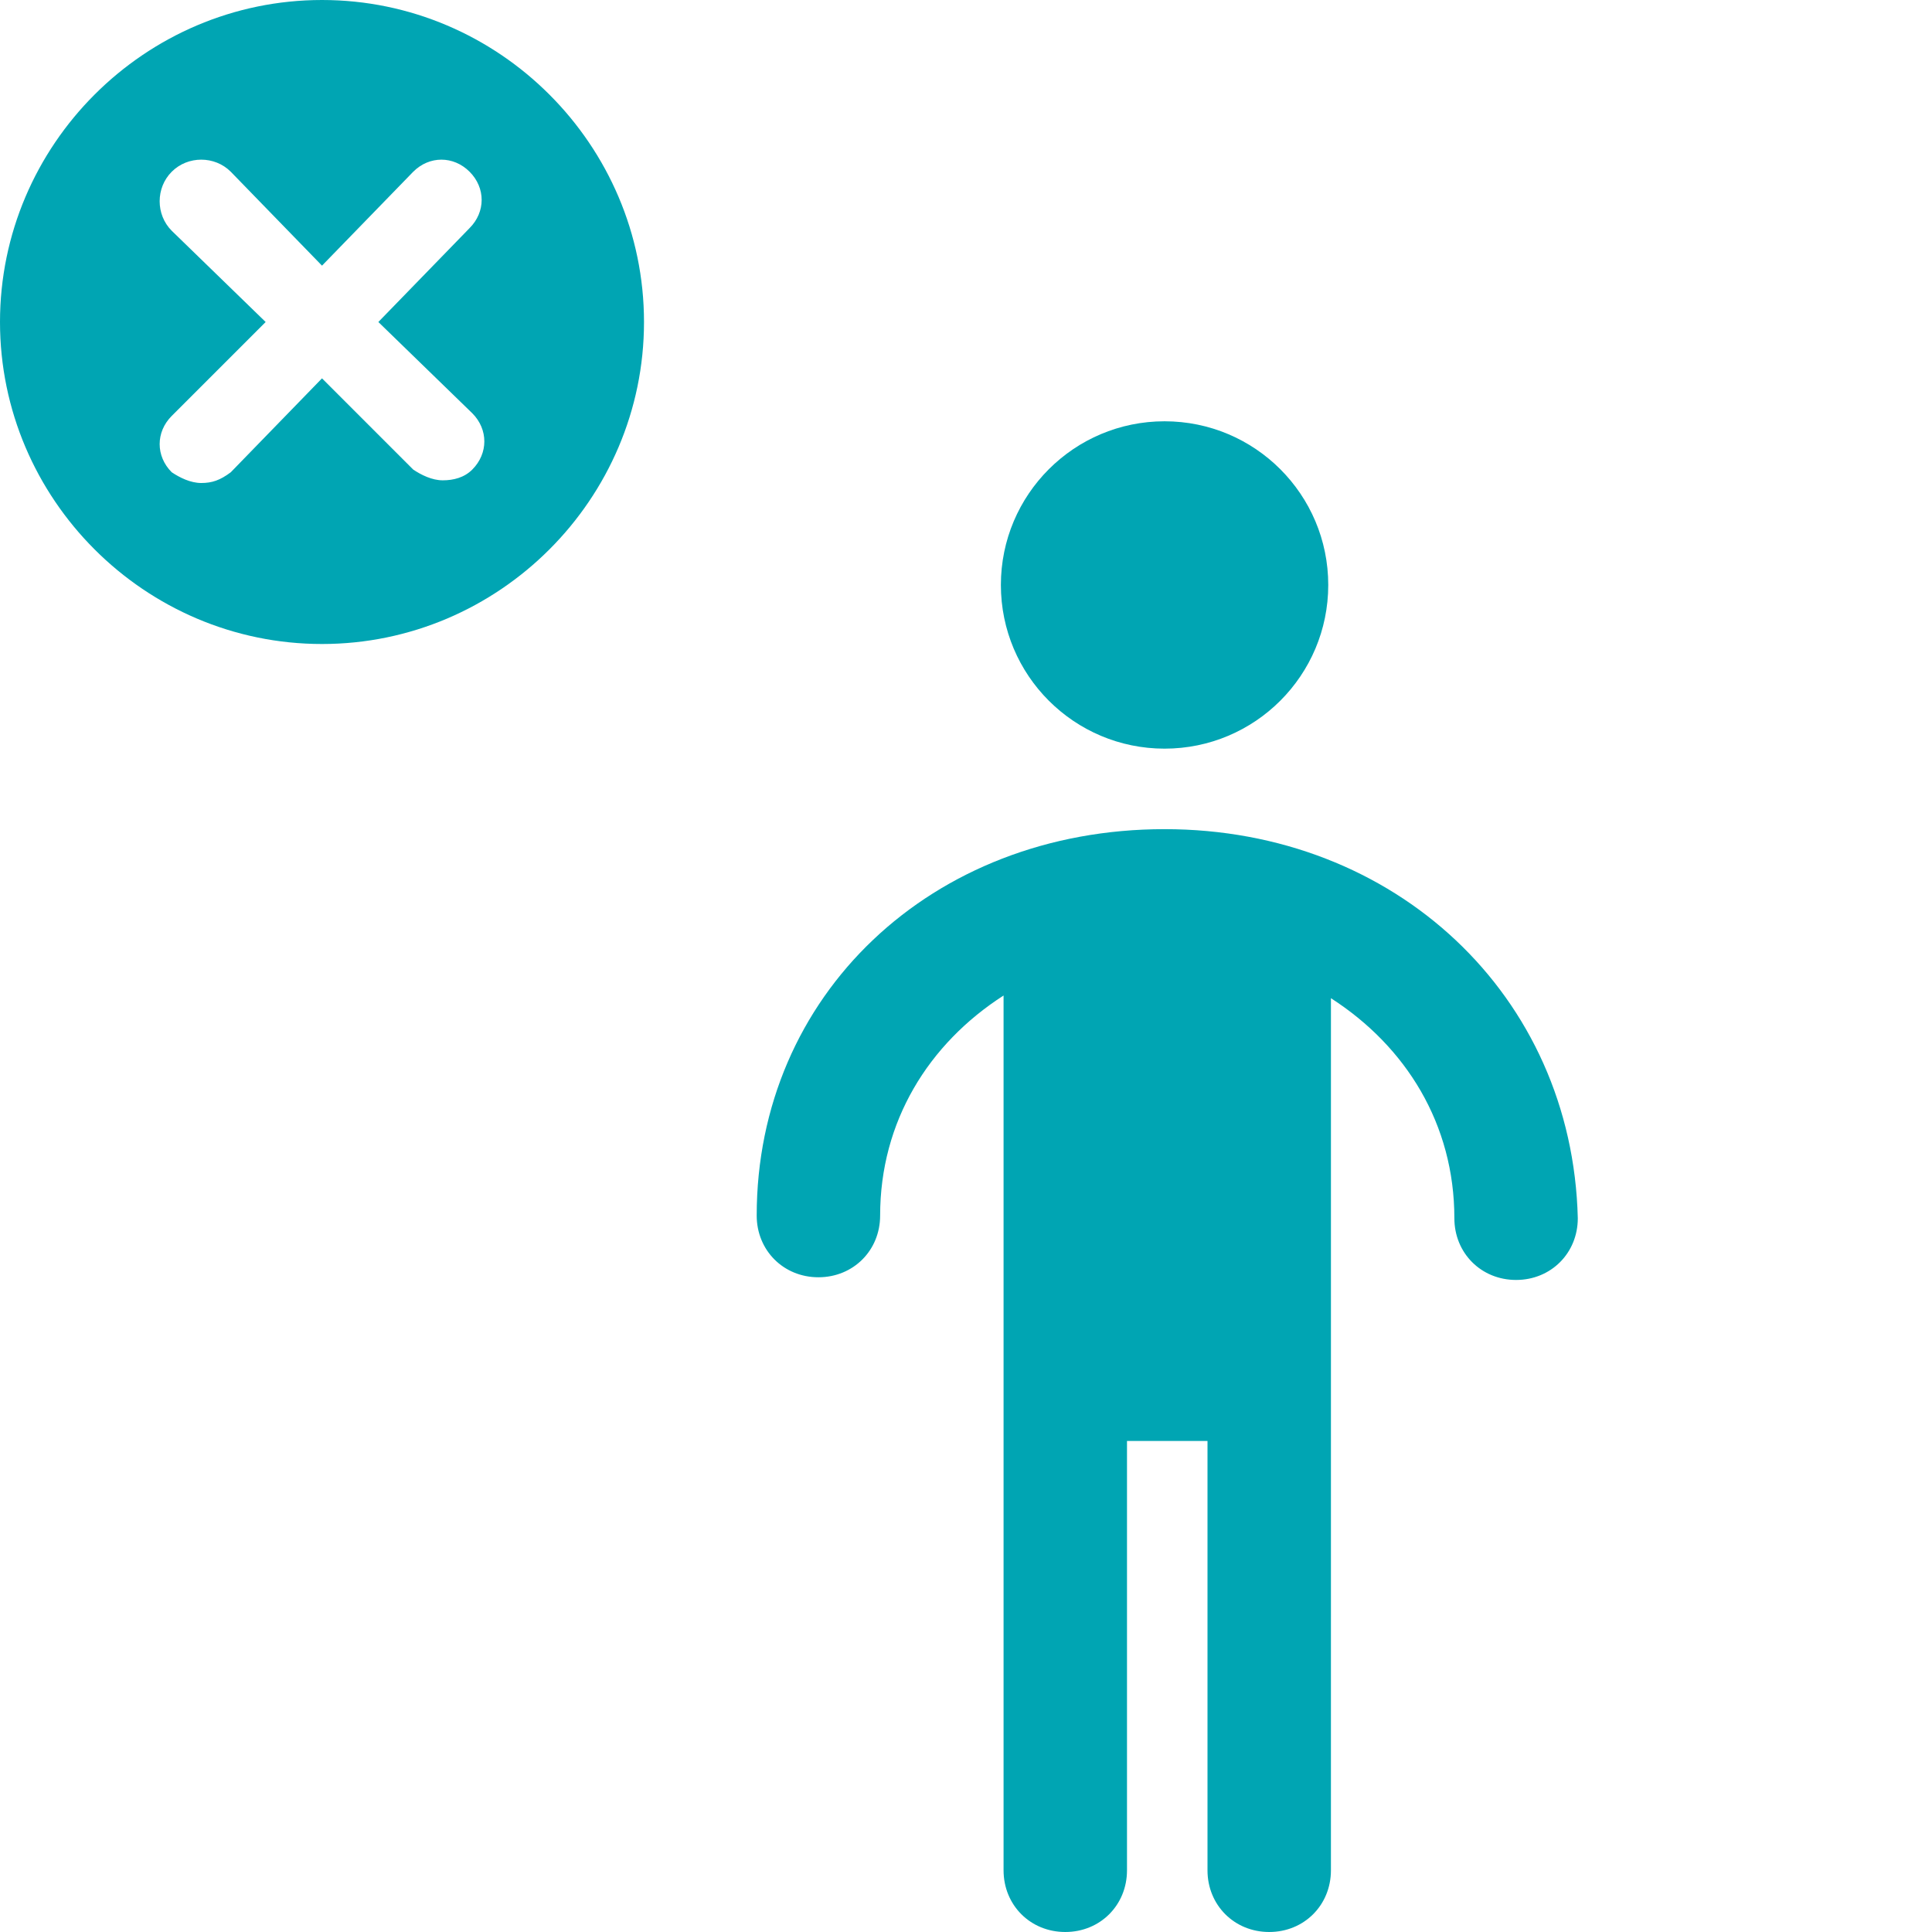
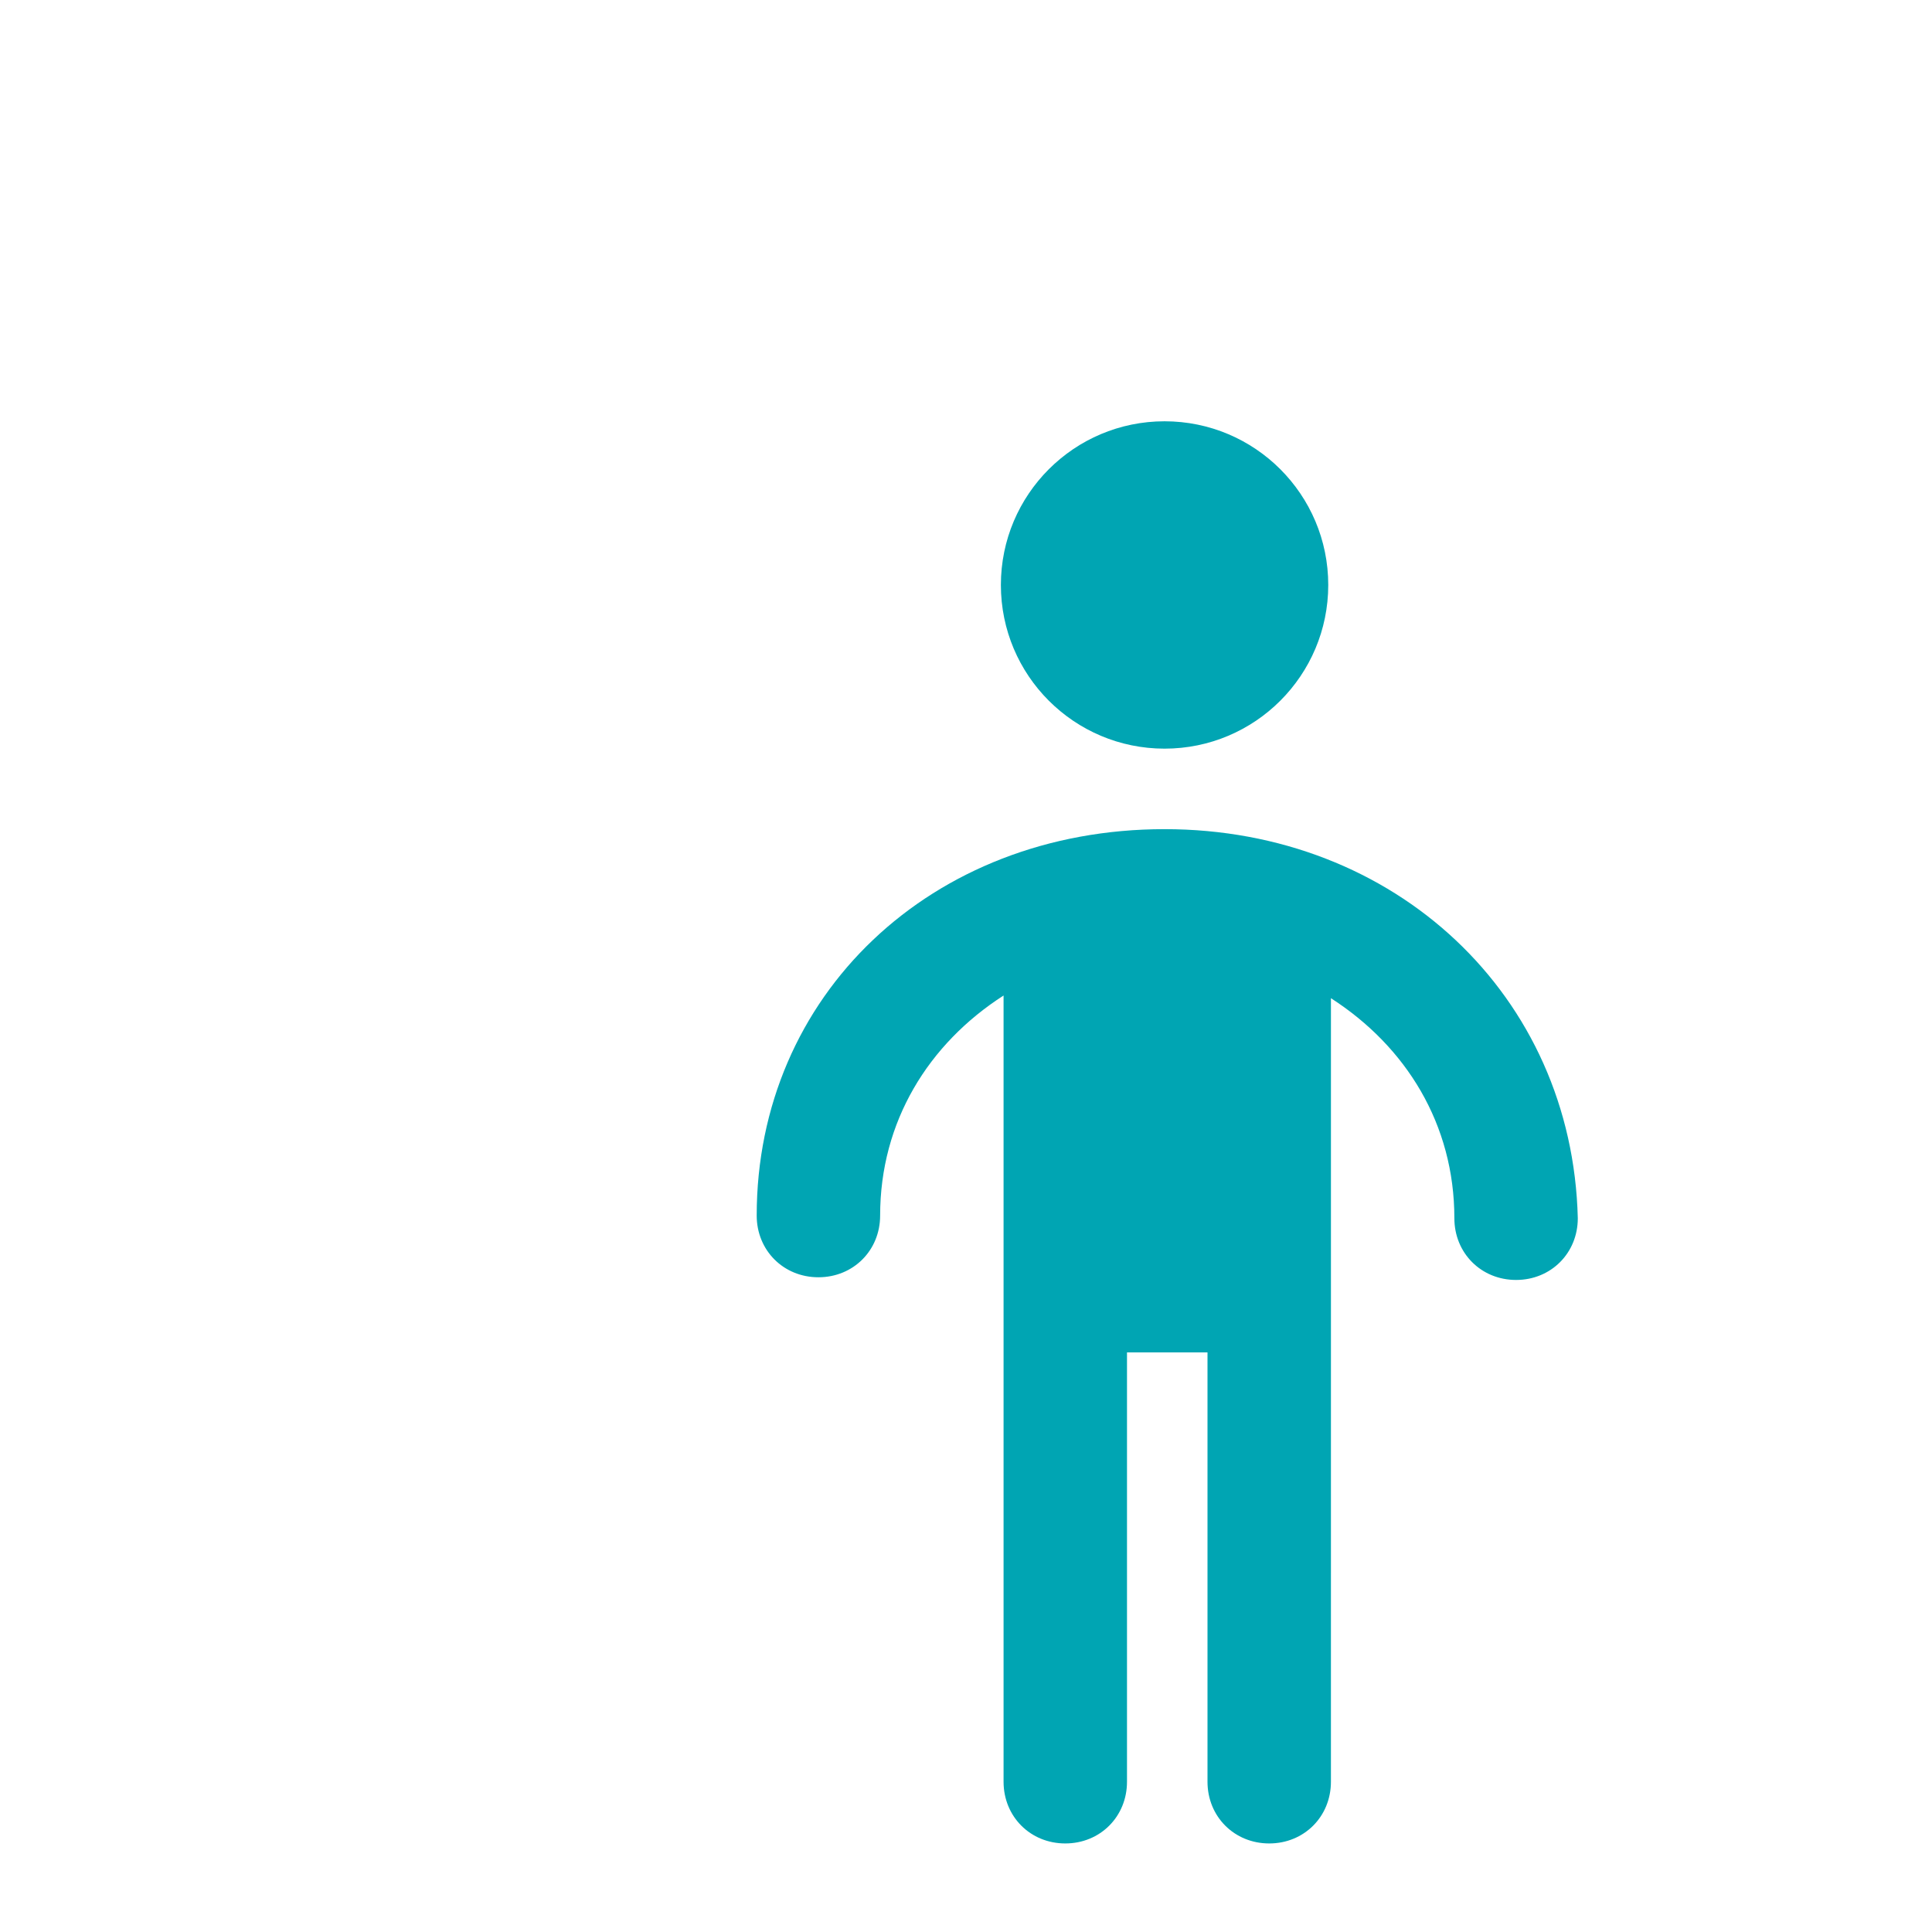
<svg xmlns="http://www.w3.org/2000/svg" version="1.1" id="Layer_1" x="0px" y="0px" viewBox="0 0 72 72" style="enable-background:new 0 0 72 72;" xml:space="preserve">
  <style type="text/css">
	.st0{fill:#00A5B3;}
</style>
  <g>
-     <path class="st0" d="M12,0C5.4,0,0,5.4,0,12s5.4,12,12,12s12-5.4,12-12S18.6,0,12,0z M17.6,15.4c0.6,0.6,0.6,1.5,0,2.1   c-0.3,0.3-0.7,0.4-1.1,0.4s-0.8-0.2-1.1-0.4L12,14.1l-3.4,3.5C8.2,17.9,7.9,18,7.5,18s-0.8-0.2-1.1-0.4c-0.6-0.6-0.6-1.5,0-2.1   L9.9,12L6.4,8.6C5.8,8,5.8,7,6.4,6.4s1.6-0.6,2.2,0L12,9.9l3.4-3.5c0.6-0.6,1.5-0.6,2.1,0s0.6,1.5,0,2.1L14.1,12L17.6,15.4z" />
-   </g>
+     </g>
  <g>
-     <path class="st0" d="M43.4,30.9c-8.7,0-15.2,6.2-15.2,14.4c0,1.3,1,2.3,2.3,2.3s2.3-1,2.3-2.3c0-3.5,1.8-6.4,4.6-8.2v3.3v10.4v18.9   c0,1.3,1,2.3,2.3,2.3s2.3-1,2.3-2.3v-16h3v16c0,1.3,1,2.3,2.3,2.3s2.3-1,2.3-2.3V50.9V40.5v-3.3c2.8,1.8,4.6,4.7,4.6,8.2   c0,1.3,1,2.3,2.3,2.3c1.3,0,2.3-1,2.3-2.3C58.6,37.1,52,30.9,43.4,30.9z" />
+     <path class="st0" d="M43.4,30.9c-8.7,0-15.2,6.2-15.2,14.4c0,1.3,1,2.3,2.3,2.3s2.3-1,2.3-2.3c0-3.5,1.8-6.4,4.6-8.2v10.4v18.9   c0,1.3,1,2.3,2.3,2.3s2.3-1,2.3-2.3v-16h3v16c0,1.3,1,2.3,2.3,2.3s2.3-1,2.3-2.3V50.9V40.5v-3.3c2.8,1.8,4.6,4.7,4.6,8.2   c0,1.3,1,2.3,2.3,2.3c1.3,0,2.3-1,2.3-2.3C58.6,37.1,52,30.9,43.4,30.9z" />
    <circle class="st0" cx="43.4" cy="21.8" r="6.1" />
  </g>
</svg>